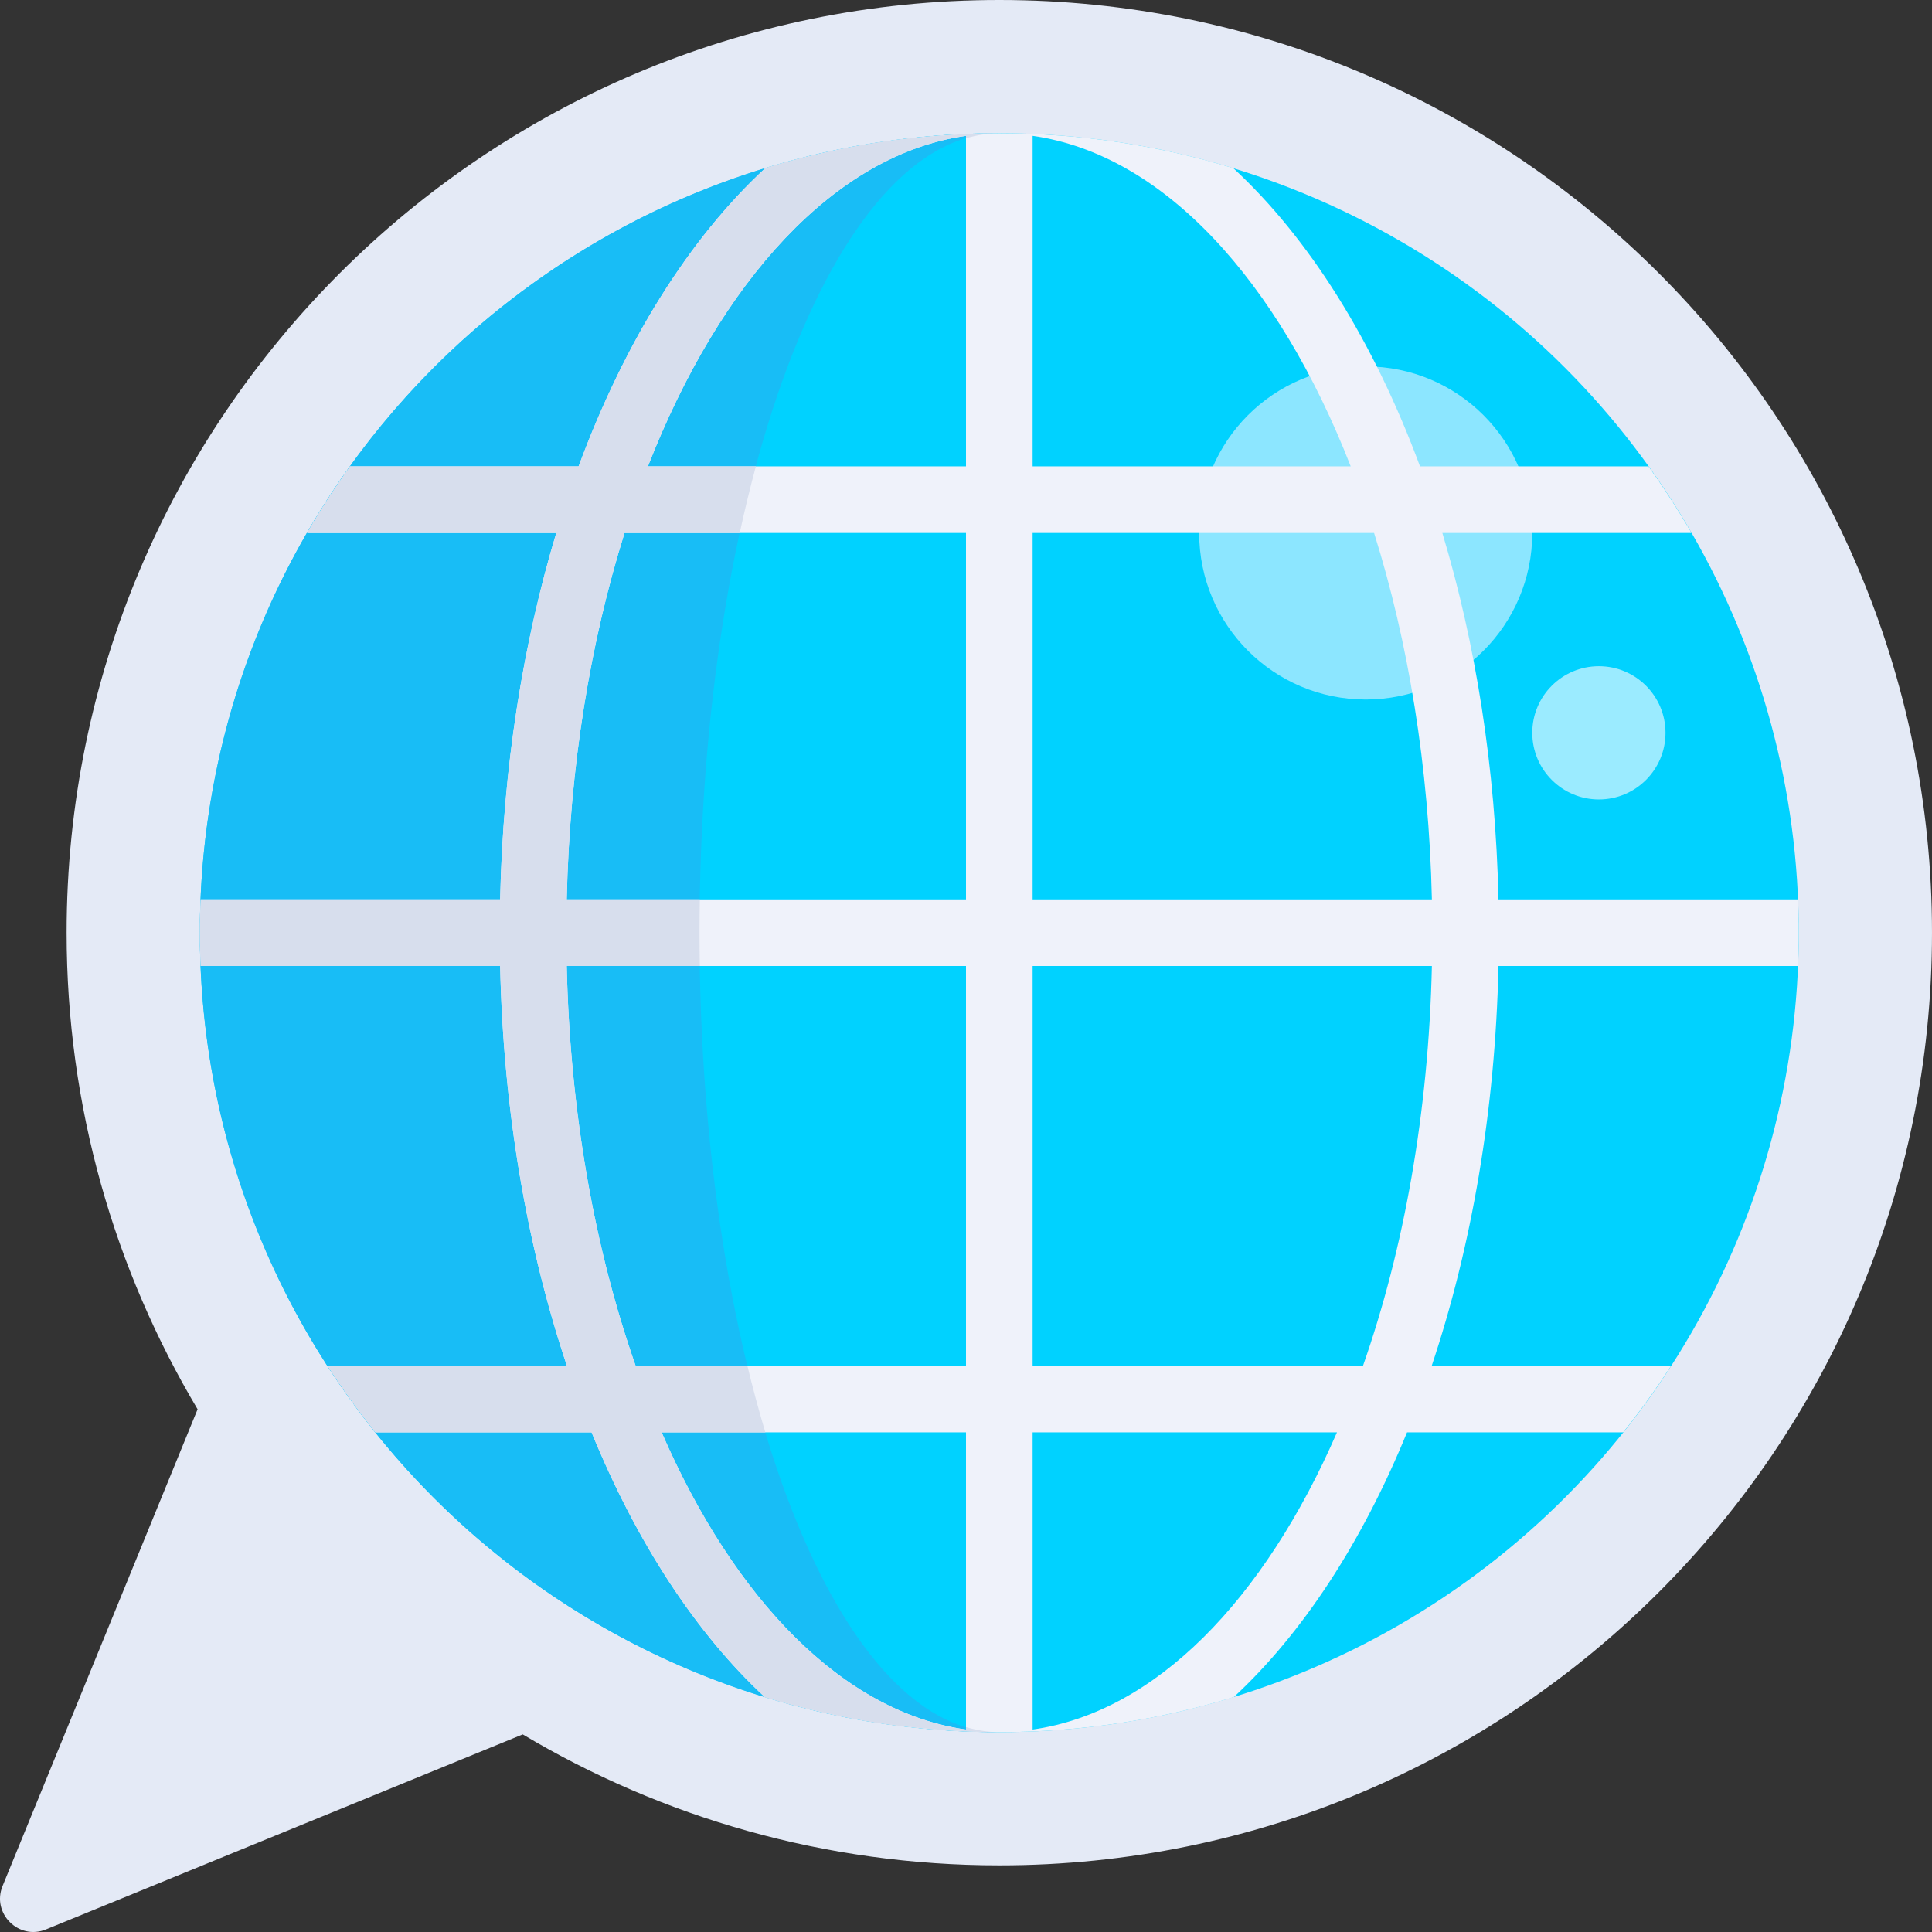
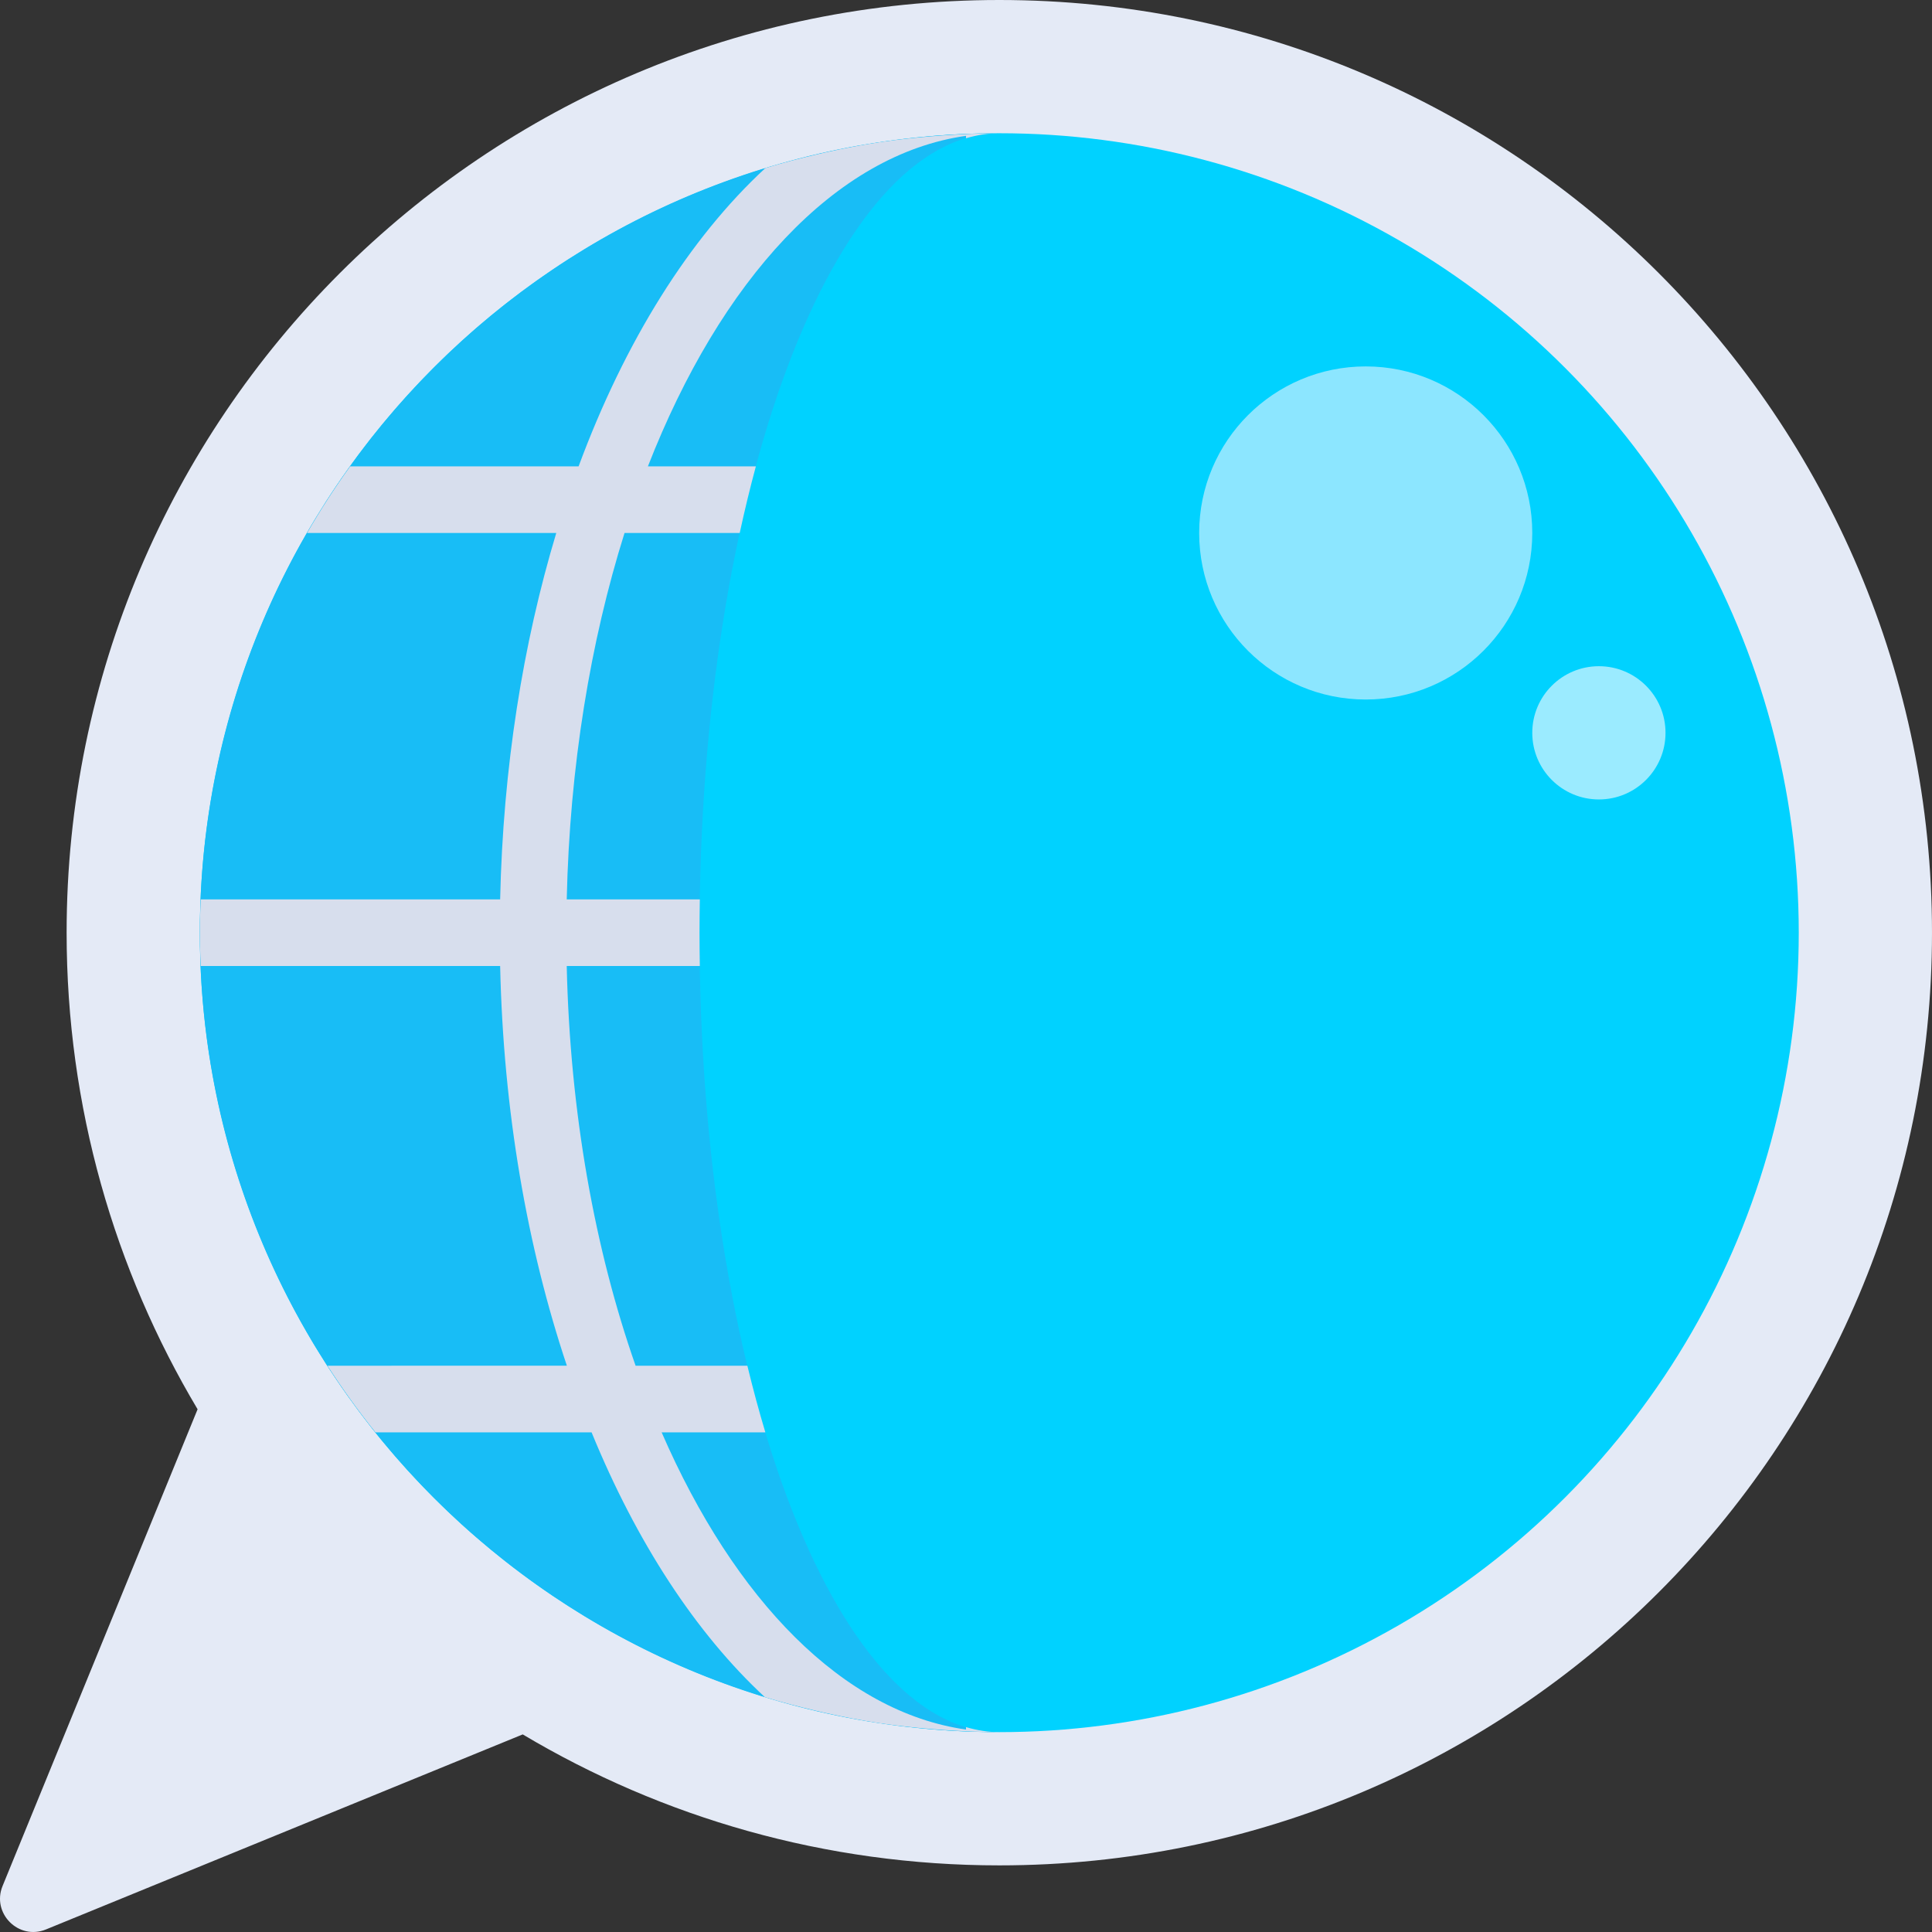
<svg xmlns="http://www.w3.org/2000/svg" version="1.1" id="Layer_1" x="0px" y="0px" viewBox="0 0 512.001 512.001" style="enable-background:new 0 0 512.001 512.001;" xml:space="preserve">
  <rect x="0" y="0" width="512.001" height="512.001" fill="#333333" stroke="none" />
  <path style="fill:#E4EAF6;" d="M264.828,0C128.318,0,17.655,110.663,17.655,247.172c0,46.155,12.686,89.331,34.709,126.299  L0.682,499.806c-2.964,7.244,4.268,14.477,11.512,11.513l126.335-51.682c36.967,22.022,80.143,34.708,126.298,34.708  C401.337,494.345,512,383.681,512,247.172C512,110.663,401.337,0,264.828,0z" />
  <circle style="fill:#00D2FF;" cx="264.828" cy="247.172" r="211.862" />
  <circle style="fill:#8CE6FF;" cx="361.931" cy="141.241" r="44.138" />
  <circle style="fill:#9BEBFF;" cx="423.724" cy="194.207" r="17.655" />
-   <path style="fill:#18BDF6;" d="M185.379,247.172c0-117.009,35.57-211.862,79.448-211.862c-117.009,0-211.862,94.854-211.862,211.862  s94.854,211.862,211.862,211.862C220.949,459.034,185.379,364.181,185.379,247.172z" />
-   <path style="fill:#EFF2FA;" d="M436.857,123.586h-60.54c-12.276-33.154-29.355-60.429-49.486-79.034  c-19.614-5.995-40.427-9.241-62.004-9.241s-42.39,3.246-62.004,9.241c-20.131,18.604-37.212,45.88-49.486,79.034h-60.54  c-4.089,5.681-7.898,11.572-11.418,17.655h66.039c-8.822,29.259-14.109,62.186-14.876,97.103H53.19  c-0.12,2.931-0.224,5.867-0.224,8.828c0,2.961,0.104,5.897,0.224,8.828h79.354c0.845,38.477,7.18,74.537,17.685,105.931H86.781  c3.945,6.108,8.184,12.001,12.718,17.655h57.277c11.917,29.13,27.65,53.247,45.919,70.169c19.65,6.02,40.509,9.279,62.133,9.279  s42.484-3.258,62.136-9.279c18.269-16.922,34.001-41.038,45.918-70.169h57.277c4.534-5.654,8.773-11.548,12.718-17.655h-63.448  c10.505-31.394,16.84-67.454,17.685-105.931h79.354c0.12-2.931,0.224-5.867,0.224-8.828c0-2.961-0.104-5.897-0.224-8.828h-79.354  c-0.767-34.918-6.053-67.844-14.876-97.103h66.039C444.755,135.158,440.946,129.267,436.857,123.586z M256,458.346  c-32.555-4.598-61.343-34.349-80.661-78.759H256V458.346z M256,361.931h-87.562c-10.79-30.781-17.379-67.006-18.249-105.931H256  V361.931z M256,238.345H150.19c0.787-35.264,6.272-68.309,15.317-97.103H256V238.345z M256,123.586h-84.296  C190.941,74.323,221.332,40.897,256,36V123.586z M273.655,36c34.667,4.897,65.058,38.323,84.296,87.586h-84.296V36z   M273.655,458.346v-78.76h80.661C334.998,423.996,306.21,453.747,273.655,458.346z M361.216,361.931h-87.561V256h105.81  C378.595,294.925,372.006,331.15,361.216,361.931z M273.655,238.345v-97.103h90.493c9.046,28.794,14.53,61.839,15.317,97.103  H273.655z" />
+   <path style="fill:#18BDF6;" d="M185.379,247.172c0-117.009,35.57-211.862,79.448-211.862c-117.009,0-211.862,94.854-211.862,211.862  s94.854,211.862,211.862,211.862C220.949,459.034,185.379,364.181,185.379,247.172" />
  <path style="fill:#D7DEED;" d="M256,458.346c-32.555-4.598-61.343-34.349-80.661-78.759h27.49c-1.7-5.654-3.289-11.548-4.769-17.655  h-29.621c-10.79-30.781-17.379-67.006-18.249-105.931h35.273c-0.045-2.931-0.084-5.867-0.084-8.828s0.039-5.897,0.084-8.828H150.19  c0.787-35.264,6.272-68.309,15.317-97.103h30.527c1.321-6.083,2.749-11.975,4.281-17.655h-28.612  C190.941,74.323,221.332,40.897,256,36v0.643c2.9-0.855,5.842-1.333,8.828-1.333c-4.826,0-9.599,0.218-14.345,0.537  c-1.154,0.077-2.306,0.167-3.456,0.263c-4.649,0.39-9.272,0.876-13.831,1.561c-0.044,0.007-0.088,0.01-0.132,0.017  c-4.796,0.724-9.525,1.643-14.209,2.682c-0.807,0.179-1.609,0.369-2.412,0.556c-4.59,1.075-9.139,2.257-13.609,3.623  c0,0-0.007,0.001-0.01,0.002c-20.131,18.604-37.212,45.88-49.486,79.034h-60.54c-4.089,5.681-7.897,11.571-11.418,17.655l0,0h66.039  c-8.822,29.259-14.109,62.186-14.876,97.103H53.19c-0.12,2.931-0.224,5.867-0.224,8.828c0,2.961,0.104,5.897,0.224,8.828h79.354  c0.845,38.477,7.18,74.537,17.685,105.931H86.781c3.944,6.106,8.182,12,12.716,17.653l0,0.002h57.277  c11.917,29.13,27.65,53.247,45.919,70.169c0.003,0.001,0.007,0.001,0.011,0.002c4.461,1.366,9.003,2.547,13.583,3.623  c0.847,0.199,1.694,0.398,2.545,0.587c4.67,1.036,9.384,1.956,14.164,2.679c0.046,0.007,0.093,0.011,0.139,0.018  c4.566,0.687,9.195,1.174,13.853,1.565c1.156,0.096,2.315,0.186,3.477,0.265c4.751,0.322,9.53,0.541,14.364,0.541  c-2.986,0-5.928-0.478-8.828-1.333V458.346z" />
  <g>
</g>
  <g>
</g>
  <g>
</g>
  <g>
</g>
  <g>
</g>
  <g>
</g>
  <g>
</g>
  <g>
</g>
  <g>
</g>
  <g>
</g>
  <g>
</g>
  <g>
</g>
  <g>
</g>
  <g>
</g>
  <g>
</g>
</svg>